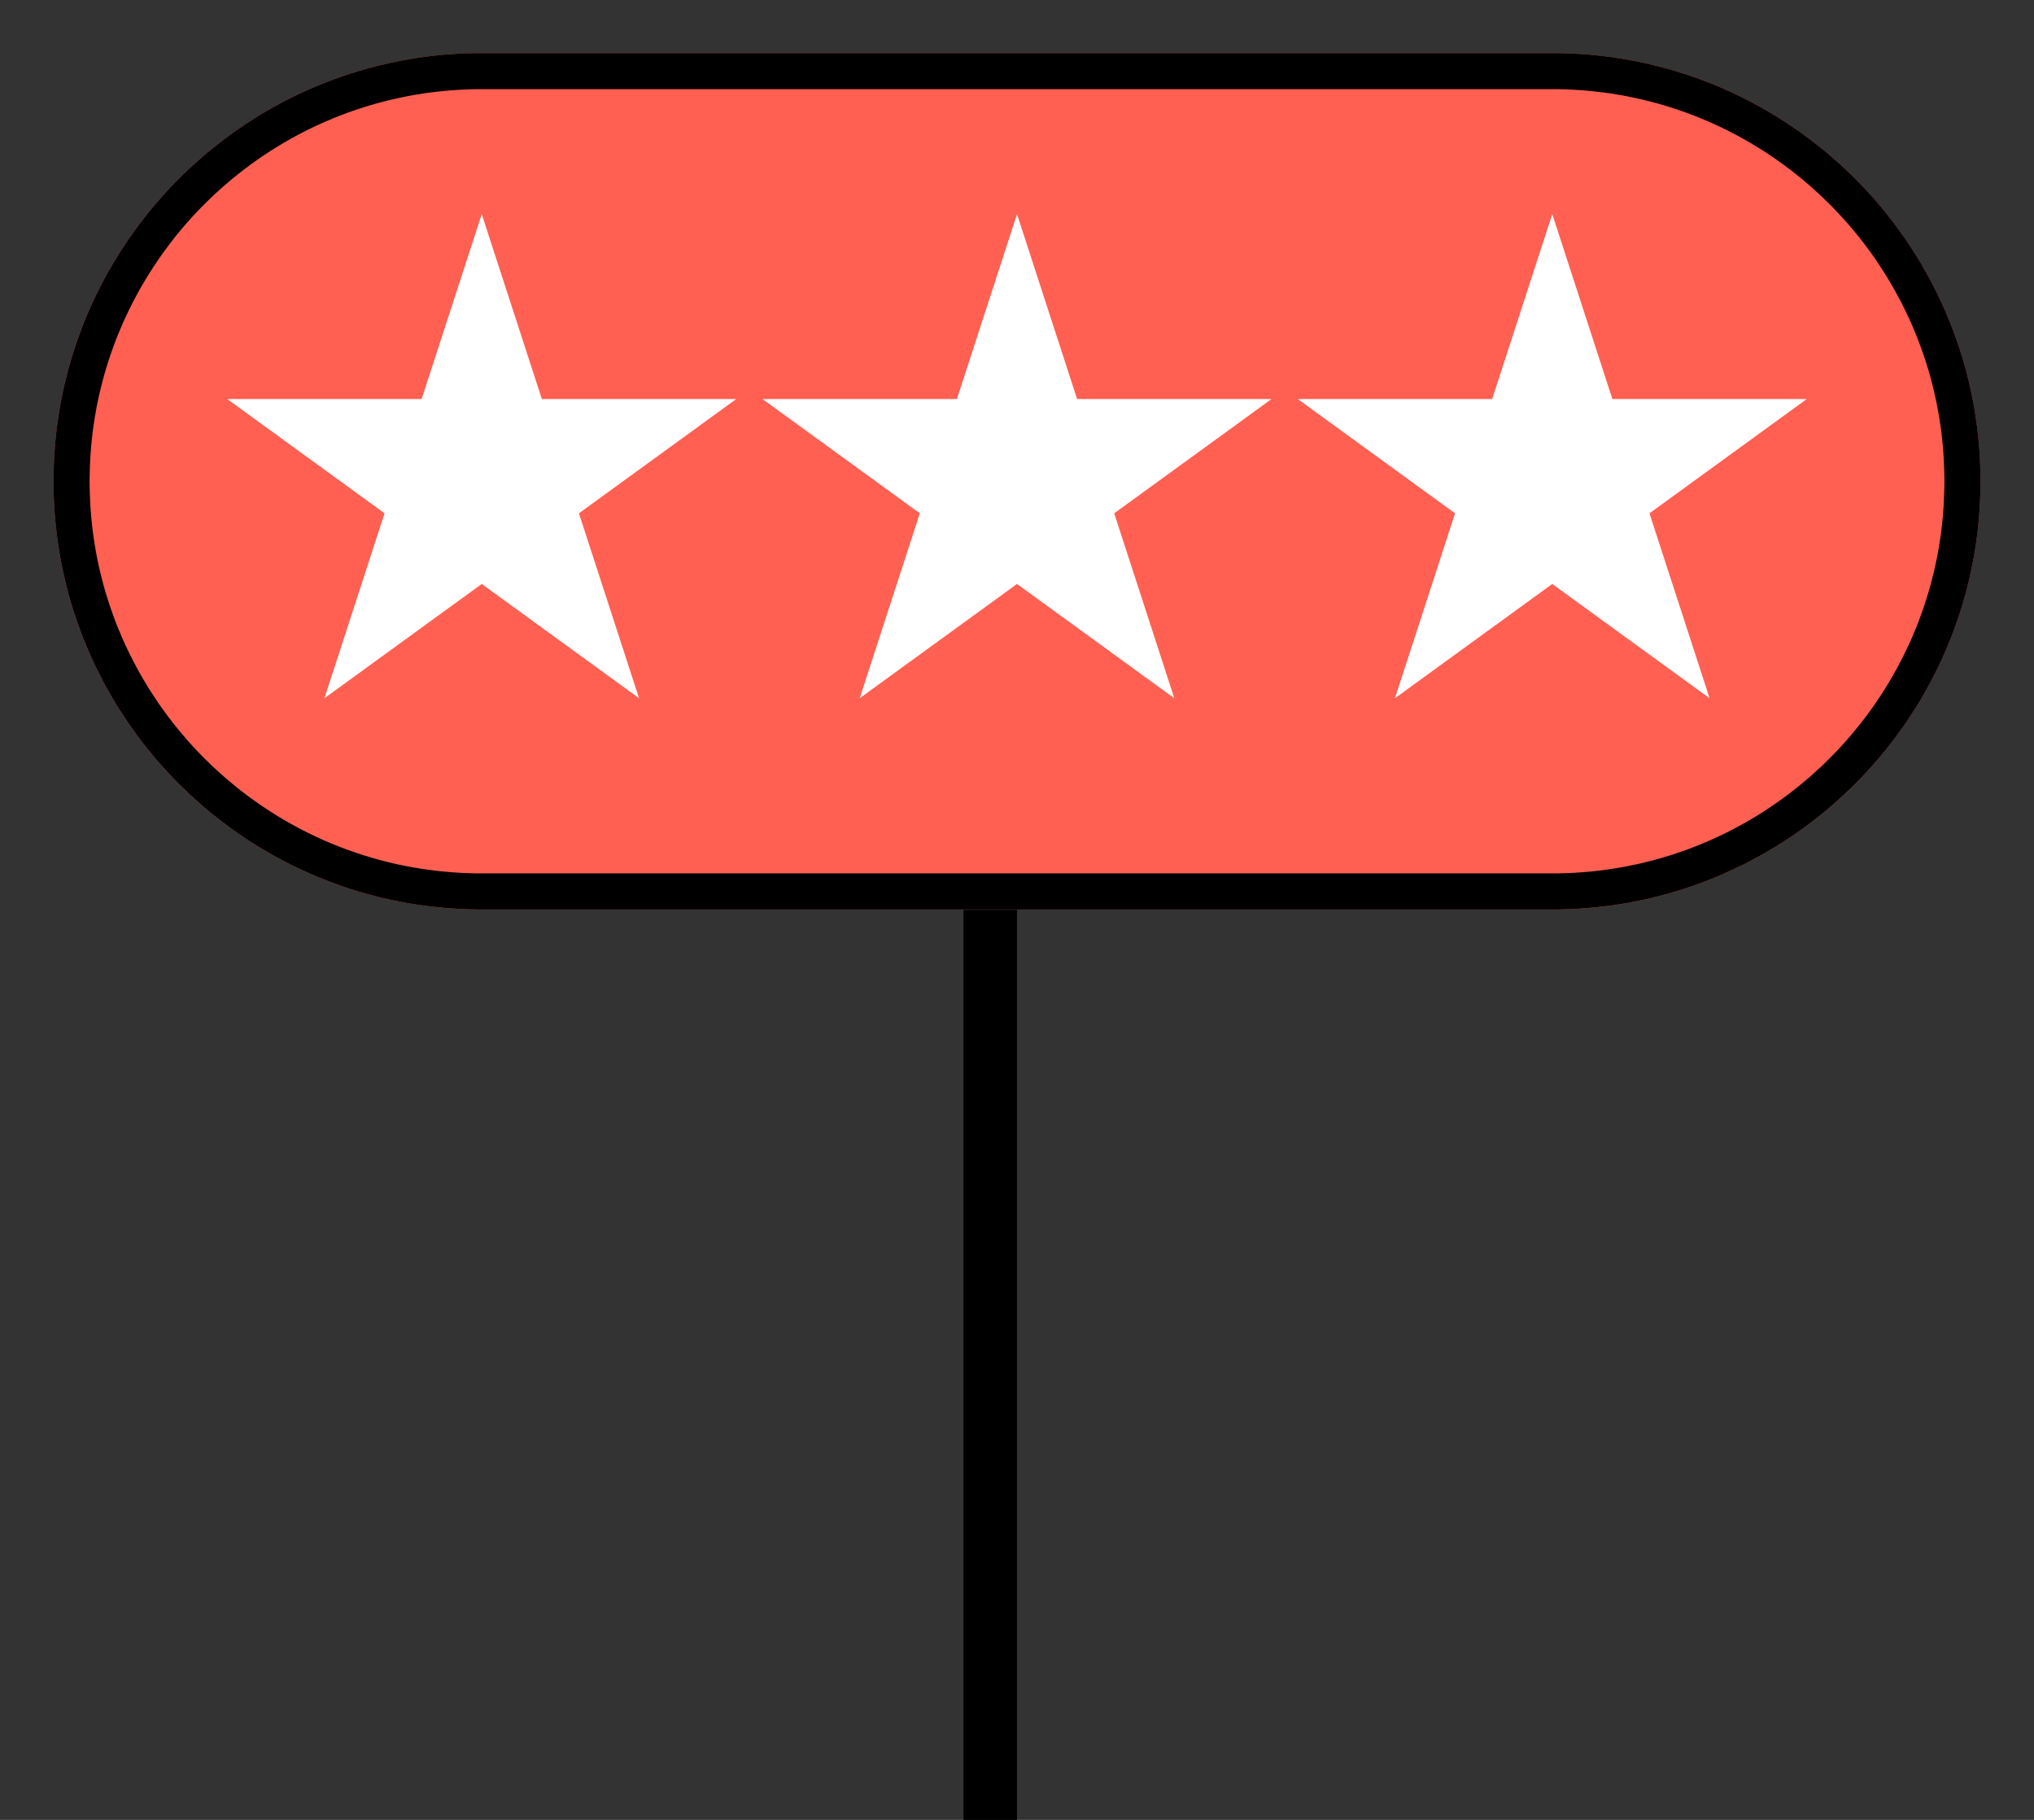
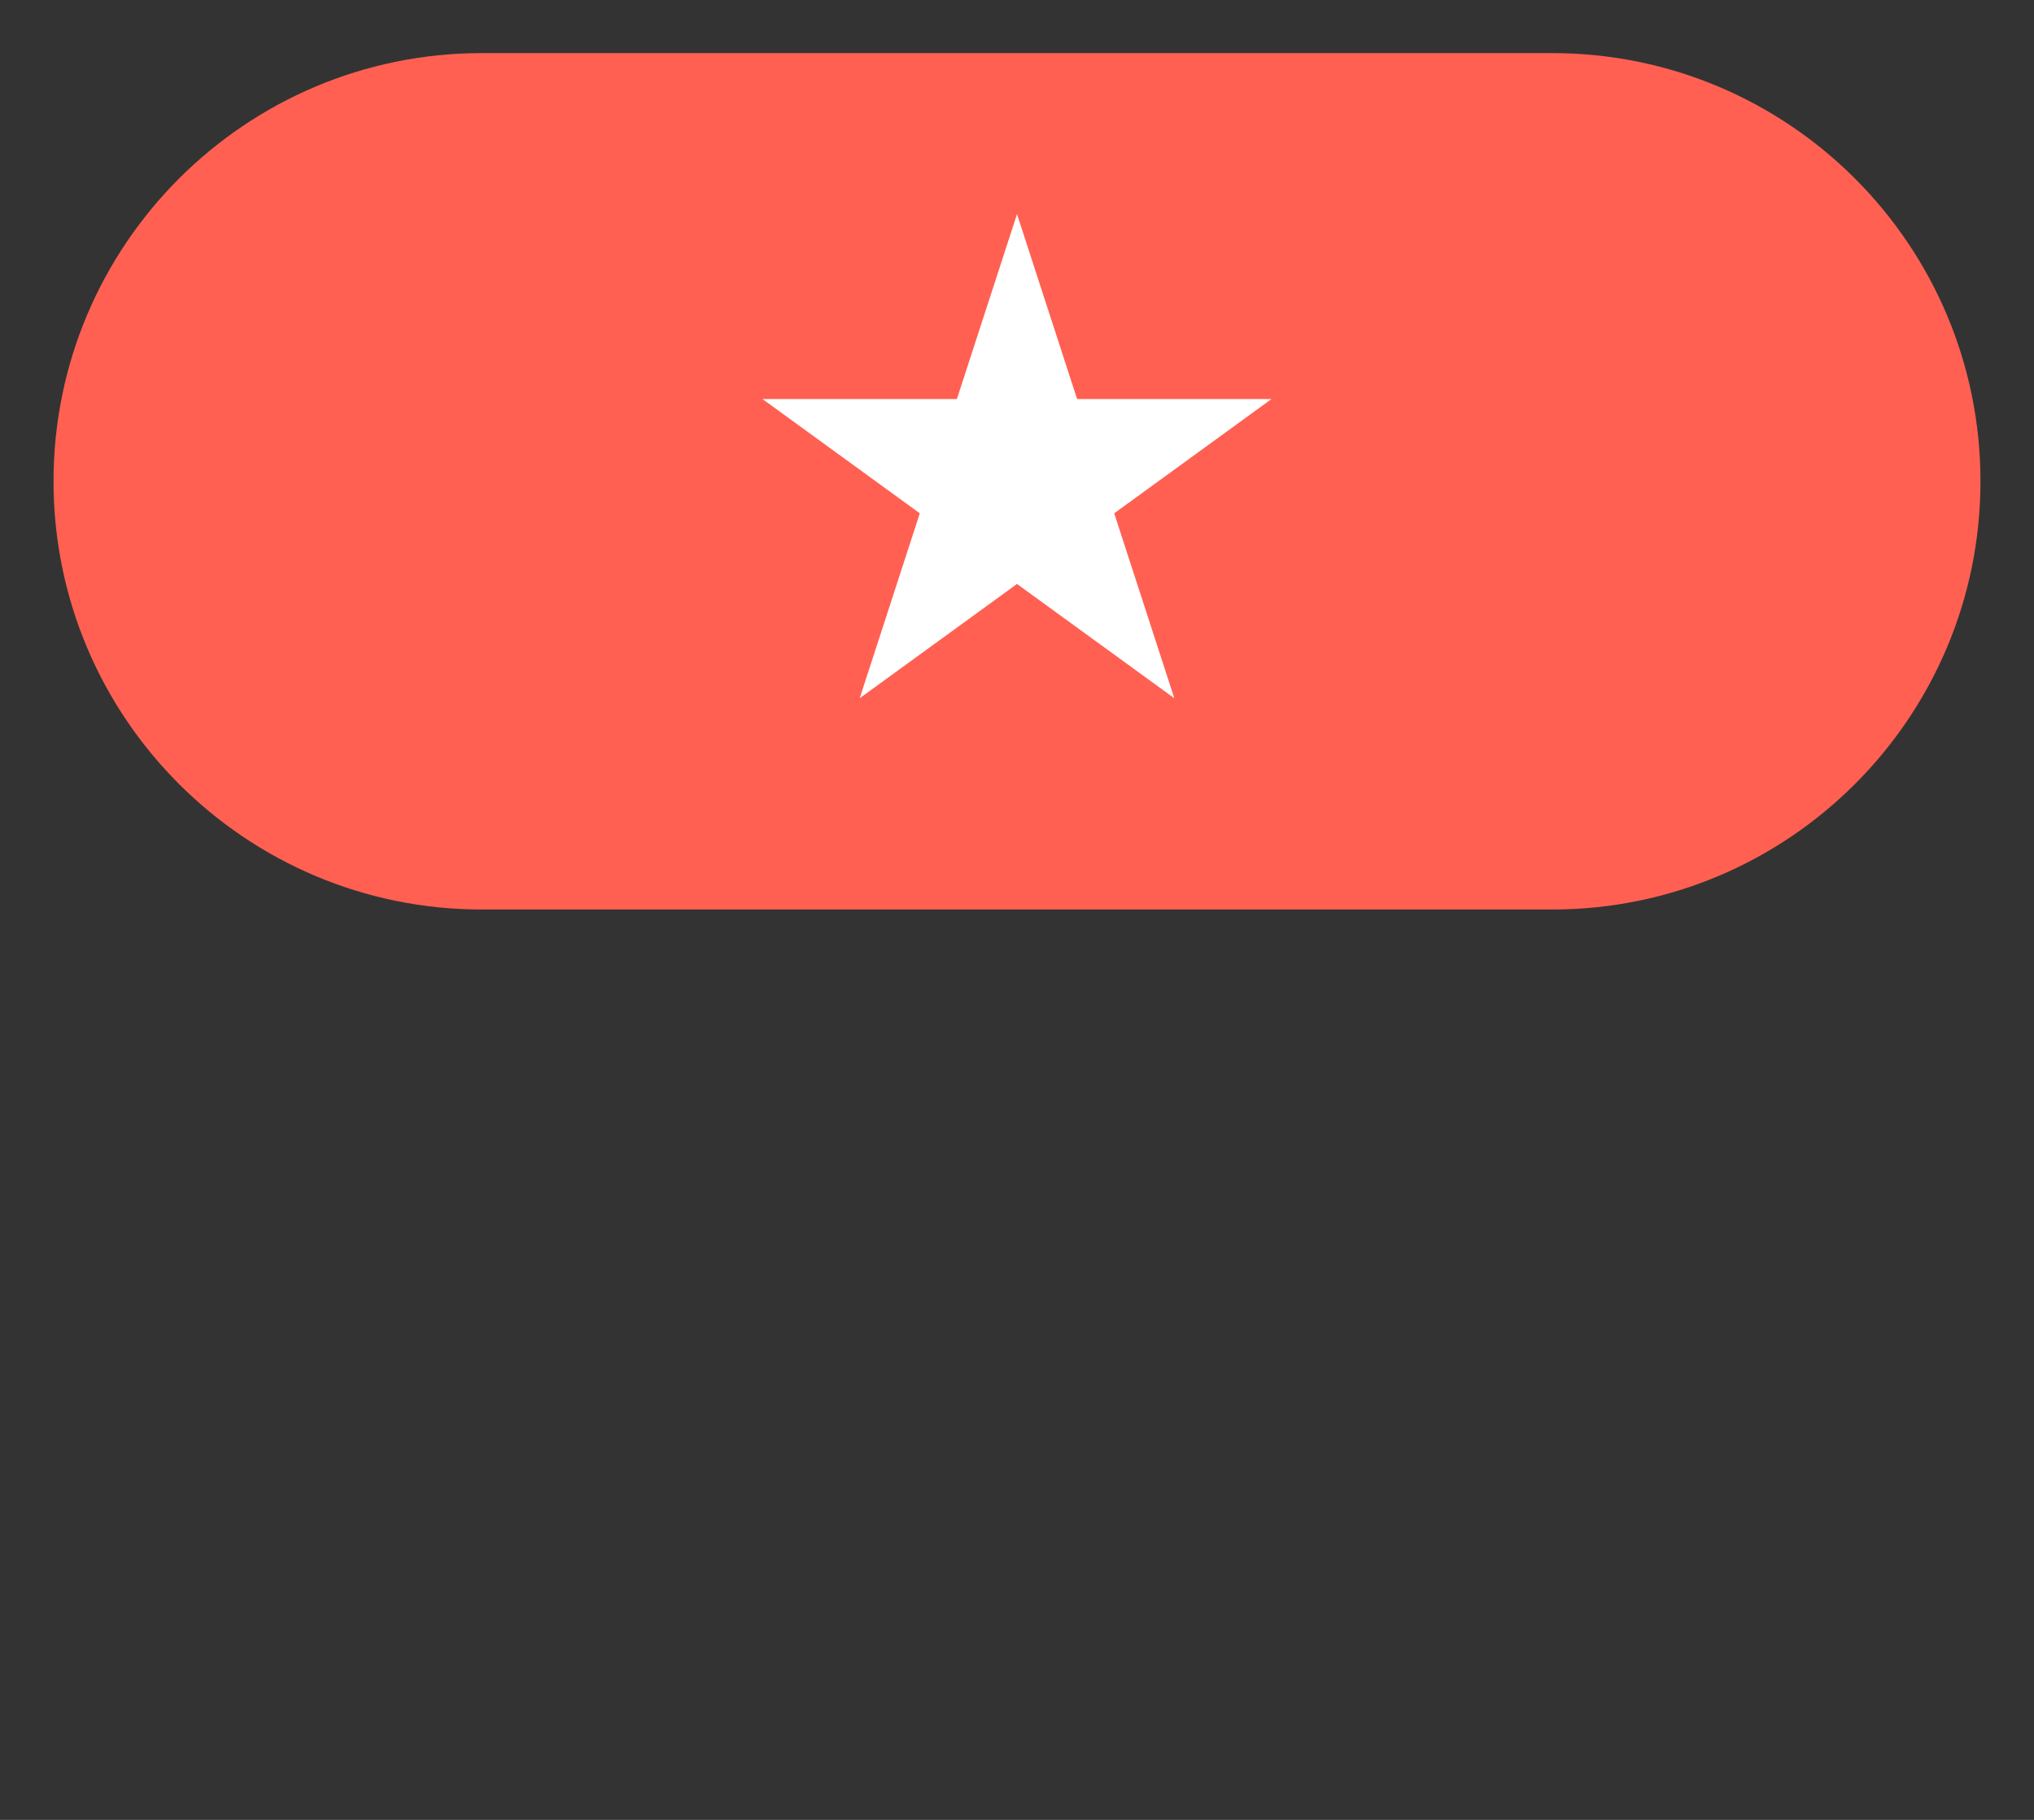
<svg xmlns="http://www.w3.org/2000/svg" width="100%" height="100%" viewBox="0 0 38 34" version="1.1" xml:space="preserve" style="fill-rule:evenodd;clip-rule:evenodd;stroke-linejoin:round;stroke-miterlimit:1.414;">
  <rect x="0" y="0" width="38" height="34" fill="#333333" stroke="none" />
-   <rect id="blanc_3s" x="0" y="0" width="38" height="34" style="fill:none;" />
  <clipPath id="_clip1">
    <rect x="0" y="0" width="38" height="34" />
  </clipPath>
  <g clip-path="url(#_clip1)">
    <path d="M37,8.992c0,-4.416 -3.585,-8 -8,-8l-20,0c-4.415,0 -8,3.584 -8,8c0,4.415 3.585,8 8,8l20,0c4.415,0 8,-3.585 8,-8Z" style="fill:#ff6052;" />
-     <path d="M29.103,0.992l0.103,0.002l0.103,0.003l0.102,0.005l0.102,0.006l0.102,0.007l0.101,0.008l0.101,0.01l0.101,0.011l0.1,0.012l0.1,0.013l0.1,0.015l0.099,0.016l0.098,0.017l0.099,0.018l0.097,0.019l0.098,0.021l0.097,0.022l0.096,0.023l0.096,0.024l0.096,0.025l0.095,0.026l0.095,0.028l0.094,0.029l0.094,0.029l0.093,0.031l0.092,0.032l0.092,0.033l0.092,0.035l0.091,0.035l0.091,0.036l0.09,0.038l0.089,0.038l0.089,0.04l0.088,0.04l0.088,0.042l0.087,0.043l0.087,0.043l0.086,0.045l0.085,0.046l0.085,0.046l0.084,0.048l0.083,0.049l0.083,0.049l0.082,0.051l0.082,0.052l0.08,0.052l0.081,0.054l0.079,0.054l0.079,0.055l0.078,0.057l0.077,0.057l0.077,0.058l0.076,0.059l0.075,0.06l0.075,0.06l0.073,0.062l0.073,0.062l0.072,0.064l0.072,0.064l0.071,0.065l0.069,0.066l0.069,0.066l0.069,0.068l0.067,0.068l0.067,0.069l0.066,0.07l0.065,0.071l0.064,0.071l0.063,0.072l0.063,0.073l0.061,0.074l0.061,0.075l0.06,0.075l0.059,0.076l0.058,0.076l0.057,0.078l0.056,0.078l0.056,0.079l0.054,0.079l0.053,0.08l0.053,0.081l0.052,0.081l0.05,0.083l0.05,0.082l0.048,0.084l0.048,0.084l0.047,0.085l0.046,0.085l0.044,0.086l0.044,0.086l0.043,0.088l0.041,0.087l0.041,0.089l0.039,0.088l0.039,0.09l0.037,0.09l0.037,0.09l0.035,0.092l0.034,0.091l0.033,0.092l0.032,0.093l0.031,0.093l0.03,0.094l0.029,0.094l0.027,0.095l0.027,0.095l0.025,0.095l0.024,0.096l0.023,0.097l0.022,0.097l0.02,0.097l0.02,0.098l0.018,0.098l0.017,0.099l0.016,0.099l0.014,0.099l0.014,0.1l0.012,0.101l0.011,0.1l0.009,0.101l0.009,0.101l0.007,0.102l0.006,0.102l0.004,0.103l0.003,0.102l0.002,0.103l0.001,0.104l-0.001,0.103l-0.002,0.103l-0.003,0.103l-0.004,0.102l-0.006,0.102l-0.007,0.102l-0.009,0.101l-0.009,0.101l-0.011,0.101l-0.012,0.1l-0.014,0.1l-0.014,0.099l-0.016,0.099l-0.017,0.099l-0.018,0.098l-0.02,0.098l-0.02,0.097l-0.022,0.097l-0.023,0.097l-0.024,0.096l-0.025,0.096l-0.027,0.095l-0.027,0.094l-0.029,0.094l-0.03,0.094l-0.031,0.093l-0.032,0.093l-0.033,0.092l-0.034,0.092l-0.035,0.091l-0.037,0.09l-0.037,0.09l-0.039,0.09l-0.039,0.089l-0.041,0.088l-0.041,0.088l-0.043,0.087l-0.044,0.086l-0.044,0.086l-0.046,0.086l-0.047,0.084l-0.048,0.084l-0.048,0.084l-0.05,0.083l-0.05,0.082l-0.052,0.081l-0.053,0.081l-0.053,0.08l-0.054,0.08l-0.056,0.078l-0.056,0.078l-0.057,0.078l-0.058,0.077l-0.059,0.075l-0.06,0.076l-0.061,0.074l-0.061,0.074l-0.063,0.073l-0.063,0.072l-0.064,0.071l-0.065,0.071l-0.066,0.07l-0.067,0.069l-0.067,0.068l-0.069,0.068l-0.069,0.066l-0.069,0.066l-0.071,0.065l-0.072,0.064l-0.072,0.064l-0.073,0.062l-0.073,0.062l-0.075,0.061l-0.075,0.059l-0.076,0.059l-0.077,0.058l-0.077,0.058l-0.078,0.056l-0.079,0.055l-0.079,0.055l-0.081,0.053l-0.08,0.053l-0.082,0.051l-0.082,0.051l-0.083,0.049l-0.083,0.049l-0.084,0.048l-0.085,0.046l-0.085,0.046l-0.086,0.045l-0.087,0.044l-0.087,0.042l-0.088,0.042l-0.088,0.04l-0.089,0.04l-0.089,0.039l-0.09,0.037l-0.091,0.036l-0.091,0.036l-0.092,0.034l-0.092,0.033l-0.092,0.032l-0.093,0.031l-0.094,0.03l-0.094,0.028l-0.095,0.028l-0.095,0.026l-0.096,0.026l-0.096,0.024l-0.096,0.023l-0.097,0.021l-0.098,0.021l-0.097,0.019l-0.099,0.019l-0.098,0.017l-0.099,0.015l-0.1,0.015l-0.1,0.013l-0.1,0.012l-0.101,0.011l-0.101,0.01l-0.101,0.008l-0.102,0.007l-0.102,0.006l-0.102,0.005l-0.103,0.003l-0.103,0.002l-0.103,0.001l-20,0l-0.103,-0.001l-0.103,-0.002l-0.103,-0.003l-0.102,-0.005l-0.102,-0.006l-0.102,-0.007l-0.101,-0.008l-0.101,-0.01l-0.101,-0.011l-0.1,-0.012l-0.1,-0.013l-0.1,-0.015l-0.099,-0.015l-0.098,-0.017l-0.099,-0.019l-0.097,-0.019l-0.098,-0.021l-0.097,-0.021l-0.096,-0.023l-0.096,-0.024l-0.096,-0.026l-0.095,-0.026l-0.095,-0.028l-0.094,-0.028l-0.094,-0.03l-0.093,-0.031l-0.092,-0.032l-0.092,-0.033l-0.092,-0.034l-0.091,-0.036l-0.091,-0.036l-0.09,-0.037l-0.089,-0.039l-0.089,-0.04l-0.088,-0.04l-0.088,-0.042l-0.087,-0.042l-0.087,-0.044l-0.086,-0.045l-0.085,-0.046l-0.085,-0.046l-0.084,-0.048l-0.083,-0.049l-0.083,-0.049l-0.082,-0.051l-0.082,-0.051l-0.08,-0.053l-0.081,-0.053l-0.079,-0.055l-0.079,-0.055l-0.078,-0.056l-0.077,-0.058l-0.077,-0.058l-0.076,-0.059l-0.075,-0.059l-0.075,-0.061l-0.073,-0.062l-0.073,-0.062l-0.072,-0.064l-0.072,-0.064l-0.071,-0.065l-0.069,-0.066l-0.069,-0.066l-0.069,-0.068l-0.067,-0.068l-0.067,-0.069l-0.066,-0.07l-0.065,-0.071l-0.064,-0.071l-0.063,-0.072l-0.063,-0.073l-0.061,-0.074l-0.061,-0.074l-0.06,-0.076l-0.059,-0.075l-0.058,-0.077l-0.057,-0.078l-0.056,-0.078l-0.056,-0.078l-0.054,-0.08l-0.053,-0.08l-0.053,-0.081l-0.052,-0.081l-0.05,-0.082l-0.05,-0.083l-0.048,-0.084l-0.048,-0.084l-0.047,-0.084l-0.046,-0.086l-0.044,-0.086l-0.044,-0.086l-0.043,-0.087l-0.041,-0.088l-0.041,-0.088l-0.039,-0.089l-0.039,-0.09l-0.037,-0.09l-0.037,-0.09l-0.035,-0.091l-0.034,-0.092l-0.033,-0.092l-0.032,-0.093l-0.031,-0.093l-0.03,-0.094l-0.029,-0.094l-0.027,-0.094l-0.027,-0.095l-0.025,-0.096l-0.024,-0.096l-0.023,-0.097l-0.022,-0.097l-0.02,-0.097l-0.02,-0.098l-0.018,-0.098l-0.017,-0.099l-0.016,-0.099l-0.014,-0.099l-0.014,-0.1l-0.012,-0.1l-0.011,-0.101l-0.009,-0.101l-0.009,-0.101l-0.007,-0.102l-0.006,-0.102l-0.004,-0.102l-0.003,-0.103l-0.002,-0.103l-0.001,-0.103l0.001,-0.104l0.002,-0.103l0.003,-0.102l0.004,-0.103l0.006,-0.102l0.007,-0.102l0.009,-0.101l0.009,-0.101l0.011,-0.1l0.012,-0.101l0.014,-0.1l0.014,-0.099l0.016,-0.099l0.017,-0.099l0.018,-0.098l0.02,-0.098l0.02,-0.097l0.022,-0.097l0.023,-0.097l0.024,-0.096l0.025,-0.095l0.027,-0.095l0.027,-0.095l0.029,-0.094l0.03,-0.094l0.031,-0.093l0.032,-0.093l0.033,-0.092l0.034,-0.091l0.035,-0.092l0.037,-0.09l0.037,-0.09l0.039,-0.09l0.039,-0.088l0.041,-0.089l0.041,-0.087l0.043,-0.088l0.044,-0.086l0.044,-0.086l0.046,-0.085l0.047,-0.085l0.048,-0.084l0.048,-0.084l0.05,-0.082l0.05,-0.083l0.052,-0.081l0.053,-0.081l0.053,-0.08l0.054,-0.079l0.056,-0.079l0.056,-0.078l0.057,-0.078l0.058,-0.076l0.059,-0.076l0.06,-0.075l0.061,-0.075l0.061,-0.074l0.063,-0.073l0.063,-0.072l0.064,-0.071l0.065,-0.071l0.066,-0.07l0.067,-0.069l0.067,-0.068l0.069,-0.068l0.069,-0.066l0.069,-0.066l0.071,-0.065l0.072,-0.064l0.072,-0.064l0.073,-0.062l0.073,-0.062l0.075,-0.06l0.075,-0.06l0.076,-0.059l0.077,-0.058l0.077,-0.057l0.078,-0.057l0.079,-0.055l0.079,-0.054l0.081,-0.054l0.08,-0.052l0.082,-0.052l0.082,-0.051l0.083,-0.049l0.083,-0.049l0.084,-0.048l0.085,-0.046l0.085,-0.046l0.086,-0.045l0.087,-0.043l0.087,-0.043l0.088,-0.042l0.088,-0.04l0.089,-0.04l0.089,-0.038l0.09,-0.038l0.091,-0.036l0.091,-0.035l0.092,-0.035l0.092,-0.033l0.092,-0.032l0.093,-0.031l0.094,-0.029l0.094,-0.029l0.095,-0.028l0.095,-0.026l0.096,-0.025l0.096,-0.024l0.096,-0.023l0.097,-0.022l0.098,-0.021l0.097,-0.019l0.099,-0.018l0.098,-0.017l0.099,-0.016l0.1,-0.015l0.1,-0.013l0.1,-0.012l0.101,-0.011l0.101,-0.01l0.101,-0.008l0.102,-0.007l0.102,-0.006l0.102,-0.005l0.103,-0.003l0.103,-0.002l0.103,0l20,0l0.103,0Zm-20.101,0.674l-0.097,0l-0.094,0.002l-0.094,0.003l-0.094,0.004l-0.094,0.006l-0.093,0.006l-0.093,0.008l-0.092,0.009l-0.092,0.01l-0.092,0.011l-0.092,0.012l-0.091,0.013l-0.09,0.015l-0.091,0.015l-0.09,0.017l-0.089,0.018l-0.089,0.019l-0.089,0.02l-0.088,0.02l-0.088,0.023l-0.088,0.023l-0.087,0.024l-0.086,0.025l-0.086,0.026l-0.086,0.028l-0.085,0.028l-0.085,0.029l-0.085,0.03l-0.083,0.032l-0.084,0.032l-0.083,0.033l-0.082,0.035l-0.082,0.035l-0.081,0.036l-0.081,0.037l-0.08,0.038l-0.08,0.039l-0.079,0.04l-0.079,0.041l-0.078,0.042l-0.078,0.043l-0.077,0.044l-0.076,0.044l-0.076,0.046l-0.075,0.046l-0.075,0.047l-0.074,0.048l-0.073,0.049l-0.073,0.05l-0.072,0.051l-0.072,0.051l-0.07,0.053l-0.071,0.053l-0.069,0.054l-0.069,0.055l-0.068,0.055l-0.068,0.057l-0.067,0.057l-0.066,0.058l-0.065,0.059l-0.065,0.059l-0.064,0.061l-0.063,0.061l-0.063,0.062l-0.062,0.062l-0.061,0.063l-0.06,0.064l-0.06,0.065l-0.059,0.066l-0.058,0.066l-0.057,0.067l-0.056,0.067l-0.056,0.068l-0.055,0.069l-0.054,0.07l-0.053,0.07l-0.052,0.071l-0.052,0.072l-0.051,0.072l-0.049,0.073l-0.049,0.073l-0.048,0.074l-0.048,0.075l-0.046,0.075l-0.045,0.076l-0.045,0.076l-0.044,0.077l-0.042,0.078l-0.042,0.078l-0.041,0.078l-0.04,0.08l-0.039,0.079l-0.038,0.081l-0.038,0.08l-0.036,0.082l-0.035,0.082l-0.034,0.082l-0.034,0.083l-0.032,0.083l-0.031,0.084l-0.03,0.084l-0.03,0.085l-0.028,0.085l-0.027,0.086l-0.027,0.086l-0.025,0.087l-0.024,0.087l-0.023,0.087l-0.022,0.088l-0.021,0.089l-0.02,0.088l-0.019,0.089l-0.018,0.09l-0.016,0.09l-0.016,0.09l-0.014,0.091l-0.014,0.091l-0.012,0.091l-0.011,0.092l-0.01,0.092l-0.009,0.093l-0.007,0.093l-0.007,0.093l-0.005,0.093l-0.004,0.094l-0.003,0.094l-0.002,0.095l-0.001,0.095l0.001,0.094l0.002,0.095l0.003,0.094l0.004,0.094l0.005,0.093l0.007,0.094l0.007,0.092l0.009,0.093l0.01,0.092l0.011,0.092l0.012,0.091l0.014,0.091l0.014,0.091l0.016,0.09l0.016,0.09l0.018,0.09l0.019,0.089l0.02,0.089l0.021,0.088l0.022,0.088l0.023,0.087l0.024,0.087l0.025,0.087l0.027,0.086l0.027,0.086l0.028,0.085l0.03,0.085l0.03,0.084l0.031,0.084l0.032,0.083l0.034,0.083l0.034,0.082l0.035,0.082l0.036,0.082l0.038,0.081l0.038,0.08l0.039,0.08l0.04,0.079l0.041,0.078l0.042,0.079l0.042,0.077l0.044,0.077l0.045,0.077l0.045,0.075l0.046,0.076l0.048,0.074l0.048,0.074l0.049,0.074l0.049,0.072l0.051,0.073l0.052,0.071l0.052,0.071l0.053,0.07l0.054,0.07l0.055,0.069l0.056,0.068l0.056,0.067l0.057,0.067l0.058,0.066l0.059,0.066l0.06,0.065l0.06,0.064l0.061,0.063l0.062,0.063l0.063,0.061l0.063,0.062l0.064,0.06l0.065,0.059l0.065,0.059l0.066,0.058l0.067,0.057l0.068,0.057l0.068,0.056l0.069,0.054l0.069,0.054l0.071,0.054l0.07,0.052l0.072,0.051l0.072,0.051l0.073,0.05l0.073,0.049l0.074,0.048l0.075,0.047l0.075,0.047l0.076,0.045l0.076,0.045l0.077,0.043l0.078,0.043l0.078,0.042l0.079,0.041l0.079,0.04l0.08,0.039l0.08,0.038l0.081,0.037l0.081,0.036l0.082,0.036l0.082,0.034l0.083,0.033l0.084,0.032l0.083,0.032l0.085,0.03l0.085,0.029l0.085,0.029l0.086,0.027l0.086,0.026l0.086,0.025l0.087,0.025l0.088,0.023l0.088,0.022l0.088,0.021l0.089,0.02l0.089,0.018l0.089,0.018l0.09,0.017l0.091,0.015l0.09,0.015l0.091,0.013l0.092,0.012l0.092,0.012l0.092,0.01l0.092,0.008l0.093,0.008l0.093,0.006l0.094,0.006l0.094,0.004l0.094,0.003l0.094,0.002l0.097,0l19.996,0l0.097,0l0.094,-0.002l0.094,-0.003l0.094,-0.004l0.094,-0.006l0.093,-0.006l0.093,-0.008l0.092,-0.008l0.092,-0.01l0.092,-0.012l0.092,-0.012l0.091,-0.013l0.09,-0.015l0.091,-0.015l0.09,-0.017l0.089,-0.018l0.089,-0.018l0.089,-0.02l0.088,-0.021l0.088,-0.022l0.088,-0.023l0.087,-0.025l0.086,-0.025l0.087,-0.026l0.085,-0.027l0.085,-0.029l0.085,-0.029l0.085,-0.03l0.083,-0.032l0.084,-0.032l0.083,-0.033l0.082,-0.034l0.082,-0.036l0.081,-0.036l0.081,-0.037l0.08,-0.038l0.08,-0.039l0.079,-0.04l0.079,-0.041l0.078,-0.042l0.078,-0.043l0.077,-0.043l0.076,-0.045l0.076,-0.045l0.075,-0.047l0.075,-0.047l0.074,-0.048l0.073,-0.049l0.073,-0.05l0.072,-0.051l0.072,-0.051l0.07,-0.052l0.071,-0.054l0.069,-0.054l0.069,-0.054l0.068,-0.056l0.068,-0.057l0.067,-0.057l0.066,-0.058l0.065,-0.059l0.065,-0.059l0.064,-0.06l0.063,-0.062l0.063,-0.061l0.062,-0.063l0.061,-0.063l0.06,-0.064l0.06,-0.065l0.059,-0.066l0.058,-0.066l0.057,-0.067l0.056,-0.067l0.056,-0.068l0.055,-0.069l0.054,-0.07l0.053,-0.07l0.052,-0.071l0.052,-0.071l0.051,-0.073l0.049,-0.072l0.049,-0.074l0.048,-0.074l0.048,-0.074l0.046,-0.076l0.045,-0.075l0.045,-0.077l0.044,-0.077l0.042,-0.077l0.042,-0.079l0.041,-0.078l0.04,-0.079l0.039,-0.08l0.038,-0.08l0.038,-0.081l0.036,-0.082l0.035,-0.081l0.034,-0.083l0.034,-0.083l0.032,-0.083l0.031,-0.084l0.031,-0.084l0.029,-0.085l0.028,-0.085l0.027,-0.086l0.027,-0.086l0.025,-0.087l0.024,-0.087l0.023,-0.087l0.022,-0.088l0.021,-0.088l0.02,-0.089l0.019,-0.089l0.018,-0.09l0.016,-0.09l0.016,-0.09l0.014,-0.091l0.014,-0.091l0.012,-0.091l0.011,-0.092l0.01,-0.092l0.009,-0.093l0.007,-0.092l0.007,-0.094l0.005,-0.093l0.004,-0.094l0.003,-0.094l0.002,-0.095l0.001,-0.094l-0.001,-0.095l-0.002,-0.095l-0.003,-0.094l-0.004,-0.094l-0.005,-0.093l-0.007,-0.093l-0.007,-0.093l-0.009,-0.093l-0.01,-0.092l-0.011,-0.092l-0.012,-0.091l-0.014,-0.091l-0.014,-0.091l-0.016,-0.09l-0.016,-0.09l-0.018,-0.09l-0.019,-0.089l-0.02,-0.088l-0.021,-0.089l-0.022,-0.088l-0.023,-0.087l-0.024,-0.087l-0.025,-0.087l-0.027,-0.086l-0.027,-0.086l-0.028,-0.085l-0.029,-0.085l-0.031,-0.084l-0.031,-0.084l-0.032,-0.083l-0.034,-0.083l-0.034,-0.082l-0.035,-0.082l-0.036,-0.082l-0.038,-0.08l-0.038,-0.081l-0.039,-0.079l-0.04,-0.08l-0.041,-0.078l-0.042,-0.078l-0.042,-0.078l-0.044,-0.077l-0.045,-0.076l-0.045,-0.076l-0.046,-0.075l-0.048,-0.075l-0.048,-0.074l-0.049,-0.073l-0.049,-0.073l-0.051,-0.072l-0.052,-0.072l-0.052,-0.071l-0.053,-0.07l-0.054,-0.07l-0.055,-0.069l-0.056,-0.068l-0.056,-0.067l-0.057,-0.067l-0.058,-0.066l-0.059,-0.066l-0.06,-0.064l-0.06,-0.065l-0.061,-0.063l-0.062,-0.062l-0.063,-0.062l-0.063,-0.061l-0.064,-0.061l-0.065,-0.059l-0.065,-0.059l-0.066,-0.058l-0.067,-0.057l-0.068,-0.057l-0.068,-0.055l-0.069,-0.055l-0.069,-0.054l-0.071,-0.053l-0.07,-0.053l-0.072,-0.051l-0.072,-0.051l-0.073,-0.05l-0.073,-0.049l-0.074,-0.048l-0.075,-0.047l-0.075,-0.046l-0.076,-0.046l-0.076,-0.044l-0.077,-0.044l-0.078,-0.043l-0.078,-0.042l-0.079,-0.041l-0.079,-0.04l-0.08,-0.039l-0.08,-0.038l-0.081,-0.037l-0.081,-0.036l-0.082,-0.035l-0.082,-0.035l-0.083,-0.033l-0.084,-0.032l-0.083,-0.032l-0.085,-0.03l-0.085,-0.029l-0.085,-0.028l-0.086,-0.028l-0.086,-0.026l-0.086,-0.025l-0.087,-0.024l-0.088,-0.023l-0.088,-0.023l-0.088,-0.021l-0.089,-0.019l-0.089,-0.019l-0.089,-0.018l-0.09,-0.017l-0.091,-0.015l-0.09,-0.015l-0.091,-0.013l-0.092,-0.012l-0.092,-0.011l-0.092,-0.01l-0.092,-0.009l-0.093,-0.008l-0.093,-0.006l-0.094,-0.006l-0.094,-0.004l-0.094,-0.003l-0.094,-0.002l-0.097,0l-19.996,0Z" />
-     <rect x="18" y="17" width="1" height="21" />
-     <path d="M9,4l1.123,3.455l3.632,0l-2.939,2.135l1.123,3.455l-2.939,-2.135l-2.939,2.135l1.123,-3.455l-2.939,-2.135l3.632,0l1.123,-3.455Z" style="fill:#fff;" />
    <path d="M19,4l1.123,3.455l3.632,0l-2.939,2.135l1.123,3.455l-2.939,-2.135l-2.939,2.135l1.123,-3.455l-2.939,-2.135l3.632,0l1.123,-3.455Z" style="fill:#fff;" />
-     <path d="M29,4l1.123,3.455l3.632,0l-2.939,2.135l1.123,3.455l-2.939,-2.135l-2.939,2.135l1.123,-3.455l-2.939,-2.135l3.632,0l1.123,-3.455Z" style="fill:#fff;" />
  </g>
</svg>